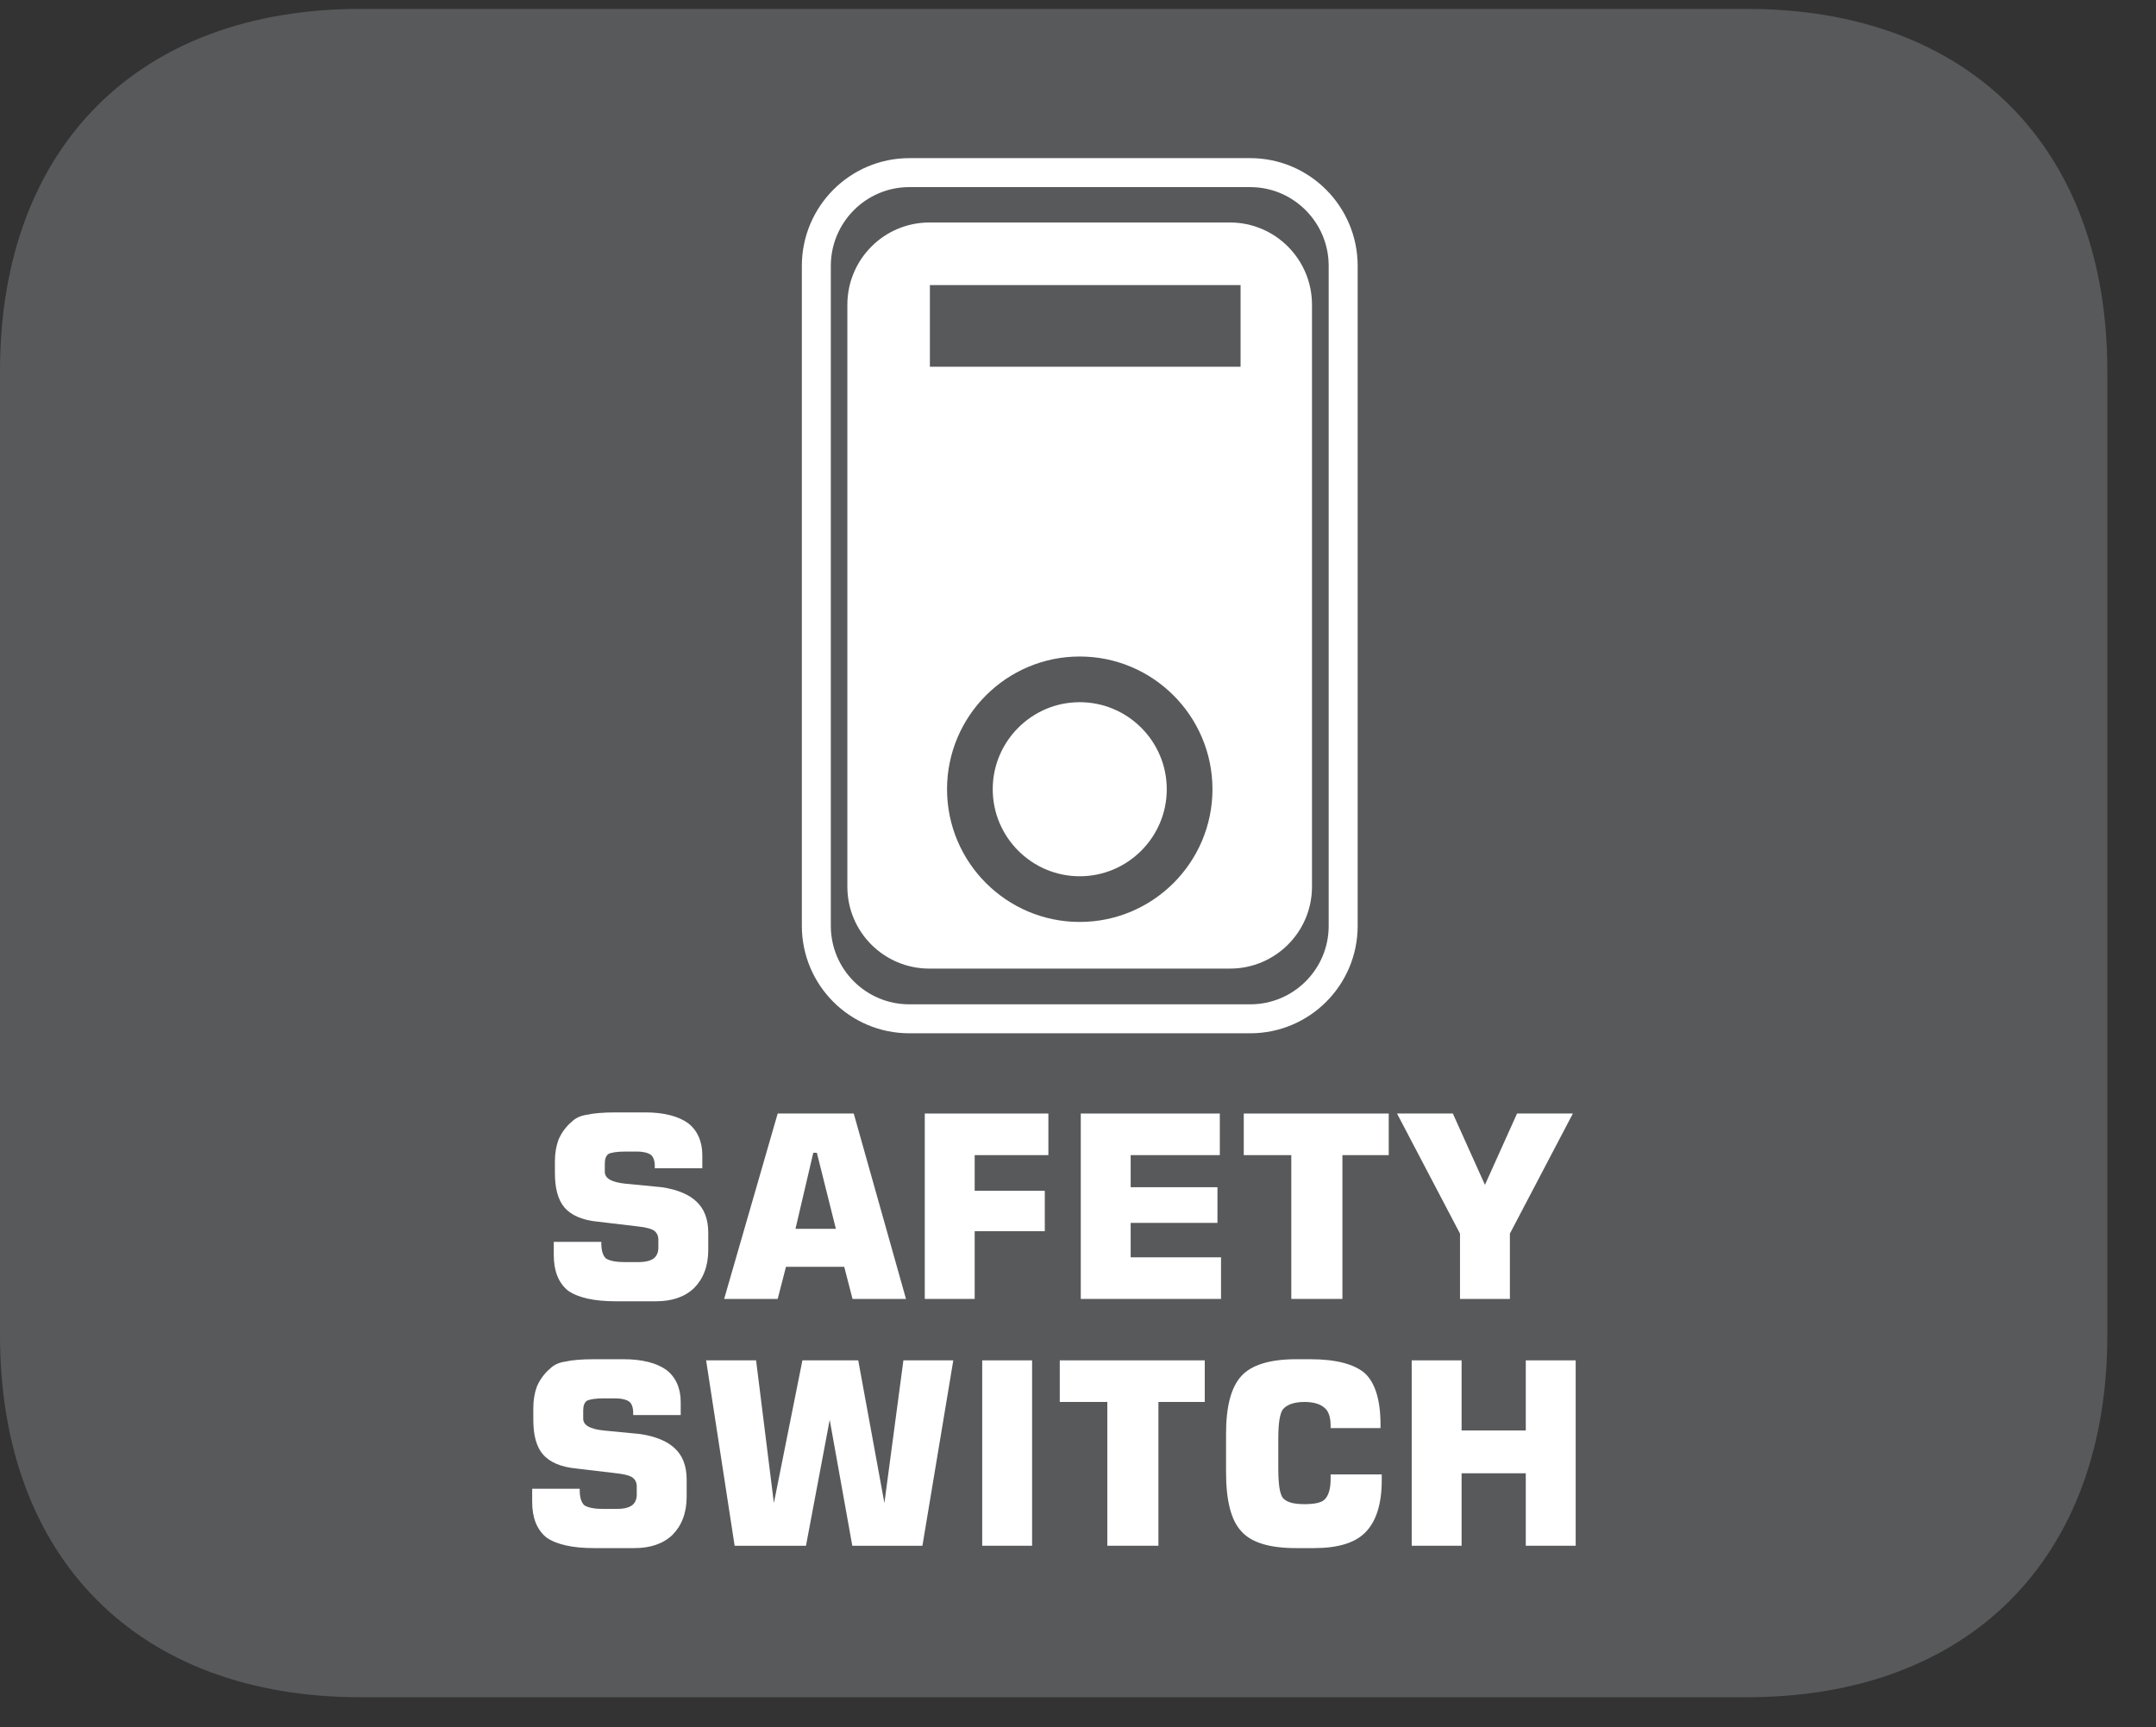
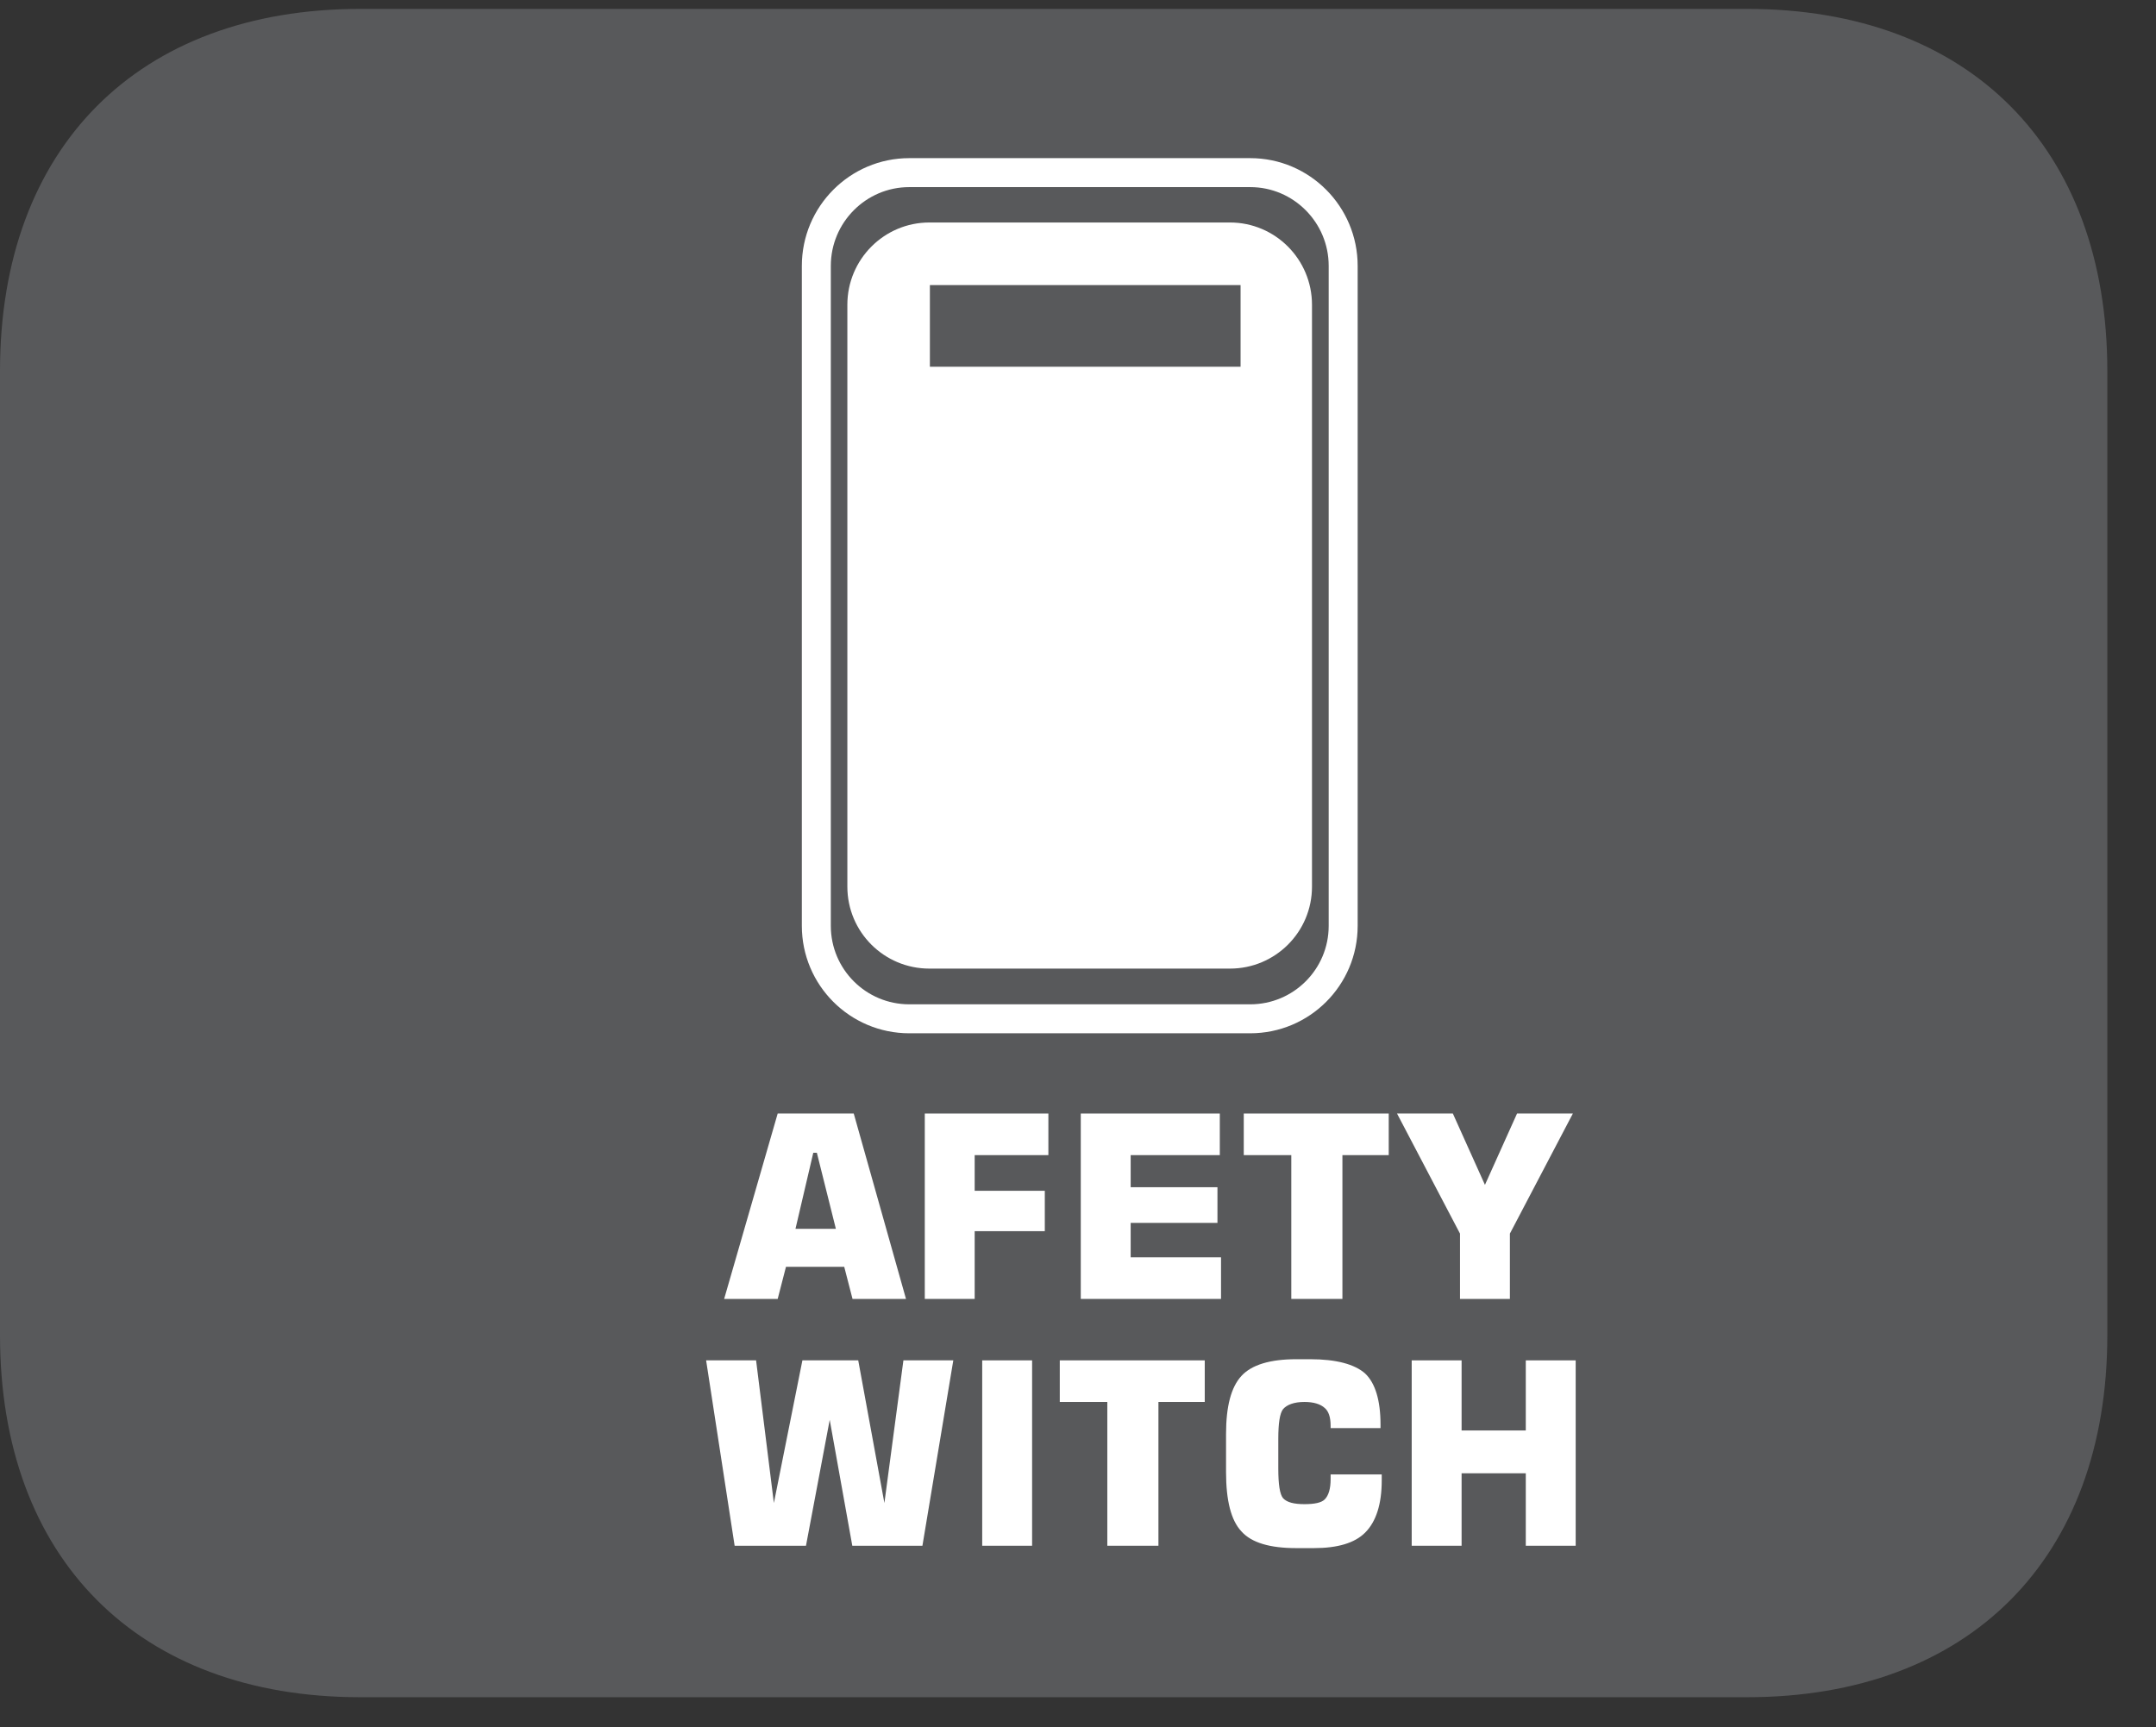
<svg xmlns="http://www.w3.org/2000/svg" xmlns:xlink="http://www.w3.org/1999/xlink" width="28.347pt" height="22.716pt" viewBox="0 0 28.347 22.716" version="1.2">
  <rect x="0" y="0" width="28.347" height="22.716" fill="#333333" stroke="none" />
  <defs>
    <g>
      <symbol overflow="visible" id="glyph0-0">
        <path style="stroke:none;" d="M 0.172 0.594 L 0.172 -2.359 L 1.844 -2.359 L 1.844 0.594 Z M 0.359 0.406 L 1.656 0.406 L 1.656 -2.172 L 0.359 -2.172 Z M 0.359 0.406 " />
      </symbol>
      <symbol overflow="visible" id="glyph0-1">
-         <path style="stroke:none;" d="M 0.141 -0.75 L 0.766 -0.75 L 0.766 -0.734 C 0.766 -0.641 0.785 -0.57 0.828 -0.531 C 0.879 -0.5 0.961 -0.484 1.078 -0.484 L 1.25 -0.484 C 1.34 -0.484 1.41 -0.5 1.453 -0.531 C 1.492 -0.559 1.516 -0.609 1.516 -0.672 L 1.516 -0.781 C 1.516 -0.832 1.496 -0.867 1.469 -0.891 C 1.438 -0.918 1.363 -0.941 1.25 -0.953 L 0.719 -1.016 C 0.52 -1.035 0.371 -1.098 0.281 -1.203 C 0.195 -1.305 0.156 -1.457 0.156 -1.656 L 0.156 -1.812 C 0.156 -1.914 0.172 -2.008 0.203 -2.094 C 0.242 -2.184 0.301 -2.266 0.375 -2.328 C 0.426 -2.379 0.492 -2.41 0.578 -2.422 C 0.66 -2.441 0.785 -2.453 0.953 -2.453 L 1.344 -2.453 C 1.59 -2.453 1.781 -2.402 1.906 -2.312 C 2.027 -2.219 2.094 -2.074 2.094 -1.891 L 2.094 -1.719 L 1.469 -1.719 L 1.469 -1.75 C 1.469 -1.82 1.449 -1.867 1.422 -1.891 C 1.391 -1.918 1.324 -1.938 1.234 -1.938 L 1.078 -1.938 C 0.973 -1.938 0.898 -1.926 0.859 -1.906 C 0.828 -1.883 0.812 -1.84 0.812 -1.781 L 0.812 -1.672 C 0.812 -1.586 0.898 -1.535 1.078 -1.516 L 1.562 -1.469 C 1.77 -1.438 1.922 -1.371 2.016 -1.281 C 2.117 -1.188 2.172 -1.051 2.172 -0.875 L 2.172 -0.641 C 2.172 -0.43 2.105 -0.262 1.984 -0.141 C 1.859 -0.023 1.691 0.031 1.484 0.031 L 0.953 0.031 C 0.672 0.031 0.461 -0.016 0.328 -0.109 C 0.203 -0.211 0.141 -0.367 0.141 -0.578 Z M 0.141 -0.75 " />
-       </symbol>
+         </symbol>
      <symbol overflow="visible" id="glyph0-2">
        <path style="stroke:none;" d="M 1 -0.922 L 1.531 -0.922 L 1.281 -1.922 L 1.234 -1.922 Z M 0.062 0 L 0.766 -2.438 L 1.766 -2.438 L 2.453 0 L 1.75 0 L 1.641 -0.422 L 0.875 -0.422 L 0.766 0 Z M 0.062 0 " />
      </symbol>
      <symbol overflow="visible" id="glyph0-3">
        <path style="stroke:none;" d="M 0.25 0 L 0.25 -2.438 L 1.875 -2.438 L 1.875 -1.891 L 0.906 -1.891 L 0.906 -1.422 L 1.828 -1.422 L 1.828 -0.891 L 0.906 -0.891 L 0.906 0 Z M 0.25 0 " />
      </symbol>
      <symbol overflow="visible" id="glyph0-4">
        <path style="stroke:none;" d="M 0.25 0 L 0.25 -2.438 L 2.078 -2.438 L 2.078 -1.891 L 0.906 -1.891 L 0.906 -1.469 L 2.047 -1.469 L 2.047 -1 L 0.906 -1 L 0.906 -0.547 L 2.094 -0.547 L 2.094 0 Z M 0.25 0 " />
      </symbol>
      <symbol overflow="visible" id="glyph0-5">
        <path style="stroke:none;" d="M 0.719 0 L 0.719 -1.891 L 0.094 -1.891 L 0.094 -2.438 L 2 -2.438 L 2 -1.891 L 1.391 -1.891 L 1.391 0 Z M 0.719 0 " />
      </symbol>
      <symbol overflow="visible" id="glyph0-6">
        <path style="stroke:none;" d="M 0 -2.438 L 0.734 -2.438 L 1.156 -1.5 L 1.578 -2.438 L 2.312 -2.438 L 1.484 -0.859 L 1.484 0 L 0.828 0 L 0.828 -0.859 Z M 0 -2.438 " />
      </symbol>
      <symbol overflow="visible" id="glyph0-7">
        <path style="stroke:none;" d="M 0.109 -2.438 L 0.766 -2.438 L 1 -0.562 L 1.375 -2.438 L 2.109 -2.438 L 2.453 -0.562 L 2.703 -2.438 L 3.359 -2.438 L 2.953 0 L 2.031 0 L 1.734 -1.656 L 1.422 0 L 0.484 0 Z M 0.109 -2.438 " />
      </symbol>
      <symbol overflow="visible" id="glyph0-8">
        <path style="stroke:none;" d="M 0.266 0 L 0.266 -2.438 L 0.922 -2.438 L 0.922 0 Z M 0.266 0 " />
      </symbol>
      <symbol overflow="visible" id="glyph0-9">
        <path style="stroke:none;" d="M 2.219 -0.938 L 2.219 -0.859 C 2.219 -0.547 2.145 -0.316 2 -0.172 C 1.863 -0.035 1.637 0.031 1.328 0.031 L 1.094 0.031 C 0.75 0.031 0.508 -0.039 0.375 -0.188 C 0.238 -0.332 0.172 -0.594 0.172 -0.969 L 0.172 -1.469 C 0.172 -1.832 0.238 -2.086 0.375 -2.234 C 0.508 -2.379 0.75 -2.453 1.094 -2.453 L 1.281 -2.453 C 1.621 -2.453 1.863 -2.387 2 -2.266 C 2.133 -2.141 2.203 -1.914 2.203 -1.594 L 2.203 -1.547 L 1.547 -1.547 L 1.547 -1.578 C 1.547 -1.691 1.52 -1.77 1.469 -1.812 C 1.414 -1.863 1.324 -1.891 1.203 -1.891 C 1.066 -1.891 0.973 -1.855 0.922 -1.797 C 0.879 -1.742 0.859 -1.613 0.859 -1.406 L 0.859 -1.016 C 0.859 -0.805 0.879 -0.676 0.922 -0.625 C 0.973 -0.57 1.066 -0.547 1.203 -0.547 C 1.336 -0.547 1.426 -0.566 1.469 -0.609 C 1.52 -0.66 1.547 -0.75 1.547 -0.875 L 1.547 -0.938 Z M 2.219 -0.938 " />
      </symbol>
      <symbol overflow="visible" id="glyph0-10">
        <path style="stroke:none;" d="M 0.25 0 L 0.25 -2.438 L 0.906 -2.438 L 0.906 -1.516 L 1.75 -1.516 L 1.75 -2.438 L 2.406 -2.438 L 2.406 0 L 1.75 0 L 1.75 -0.953 L 0.906 -0.953 L 0.906 0 Z M 0.25 0 " />
      </symbol>
      <symbol overflow="visible" id="glyph1-0">
-         <path style="stroke:none;" d="M 0.328 0.469 L 0.328 -1.844 L 3.594 -1.844 L 3.594 0.469 Z M 0.688 0.312 L 3.234 0.312 L 3.234 -1.703 L 0.688 -1.703 Z M 0.688 0.312 " />
-       </symbol>
+         </symbol>
      <symbol overflow="visible" id="glyph1-1">
        <path style="stroke:none;" d="M 0 0.359 L 3.266 0.359 L 3.266 0.625 L 0 0.625 Z M 0 0.359 " />
      </symbol>
    </g>
    <clipPath id="clip1">
      <path d="M 0 0.117 L 27.707 0.117 L 27.707 22.32 L 0 22.32 Z M 0 0.117 " />
    </clipPath>
    <clipPath id="clip2">
      <path d="M 0 0.117 L 27.707 0.117 L 27.707 22.32 L 0 22.32 Z M 0 0.117 " />
    </clipPath>
    <clipPath id="clip3">
      <path d="M 0 0.117 L 27.707 0.117 L 27.707 22.32 L 0 22.32 Z M 0 0.117 " />
    </clipPath>
  </defs>
  <g id="surface1">
    <g clip-path="url(#clip1)" clip-rule="nonzero">
      <path style=" stroke:none;fill-rule:nonzero;fill:rgb(34.509%,34.901%,35.686%);fill-opacity:1;" d="M 27.707 17.559 L 27.707 4.879 C 27.707 1.941 25.891 0.117 22.969 0.117 L 4.738 0.117 C 1.816 0.117 0 1.941 0 4.879 L 0 17.559 C 0 20.496 1.816 22.32 4.738 22.32 L 22.969 22.32 C 25.891 22.32 27.707 20.496 27.707 17.559 " />
    </g>
    <g style="fill:rgb(100%,100%,100%);fill-opacity:1;">
      <use xlink:href="#glyph0-1" x="7.14" y="17.082" />
      <use xlink:href="#glyph0-2" x="9.459" y="17.082" />
    </g>
    <g style="fill:rgb(100%,100%,100%);fill-opacity:1;">
      <use xlink:href="#glyph0-3" x="11.909" y="17.082" />
      <use xlink:href="#glyph0-4" x="13.96" y="17.082" />
      <use xlink:href="#glyph0-5" x="16.259" y="17.082" />
      <use xlink:href="#glyph0-6" x="18.368" y="17.082" />
    </g>
    <g style="fill:rgb(100%,100%,100%);fill-opacity:1;">
      <use xlink:href="#glyph0-1" x="6.856" y="20.328" />
      <use xlink:href="#glyph0-7" x="9.175" y="20.328" />
      <use xlink:href="#glyph0-8" x="12.648" y="20.328" />
      <use xlink:href="#glyph0-5" x="13.84" y="20.328" />
      <use xlink:href="#glyph0-9" x="15.948" y="20.328" />
      <use xlink:href="#glyph0-10" x="18.311" y="20.328" />
    </g>
    <path style=" stroke:none;fill-rule:nonzero;fill:rgb(100%,100%,100%);fill-opacity:1;" d="M 17.25 11.66 C 17.25 12.258 16.766 12.738 16.172 12.738 L 12.219 12.738 C 11.625 12.738 11.141 12.258 11.141 11.66 L 11.141 4.008 C 11.141 3.41 11.625 2.926 12.219 2.926 L 16.172 2.926 C 16.766 2.926 17.25 3.41 17.25 4.008 Z M 17.25 11.66 " />
    <g clip-path="url(#clip2)" clip-rule="nonzero">
      <path style="fill:none;stroke-width:0.39;stroke-linecap:butt;stroke-linejoin:miter;stroke:rgb(100%,100%,100%);stroke-opacity:1;stroke-miterlimit:22.926;" d="M -0.001 -0.001 C -0.001 -0.692 -0.561 -1.252 -1.252 -1.252 L -5.84 -1.252 C -6.531 -1.252 -7.091 -0.692 -7.091 -0.001 L -7.091 8.883 C -7.091 9.574 -6.531 10.138 -5.84 10.138 L -1.252 10.138 C -0.561 10.138 -0.001 9.574 -0.001 8.883 Z M -0.001 -0.001 " transform="matrix(0.977,0,0,-0.977,17.661,12.175)" />
    </g>
    <g style="fill:rgb(89.02%,9.412%,21.568%);fill-opacity:1;">
      <use xlink:href="#glyph1-1" x="12.638" y="3.792" />
    </g>
    <path style="fill:none;stroke-width:0.836;stroke-linecap:butt;stroke-linejoin:miter;stroke:rgb(34.509%,34.901%,35.686%);stroke-opacity:1;stroke-miterlimit:22.926;" d="M 12.932 18.328 L 16.277 18.328 L 16.277 18.591 L 12.932 18.591 Z M 12.932 18.328 " transform="matrix(0.977,0,0,-0.977,0,22.321)" />
    <g clip-path="url(#clip3)" clip-rule="nonzero">
-       <path style="fill:none;stroke-width:0.615;stroke-linecap:butt;stroke-linejoin:miter;stroke:rgb(34.509%,34.901%,35.686%);stroke-opacity:1;stroke-miterlimit:22.926;" d="M 0.001 0.001 C 0.001 -0.814 -0.662 -1.478 -1.478 -1.478 C -2.293 -1.478 -2.956 -0.814 -2.956 0.001 C -2.956 0.816 -2.293 1.48 -1.478 1.48 C -0.662 1.48 0.001 0.816 0.001 0.001 Z M 0.001 0.001 " transform="matrix(0.977,0,0,-0.977,15.64,10.38)" />
-     </g>
+       </g>
  </g>
</svg>